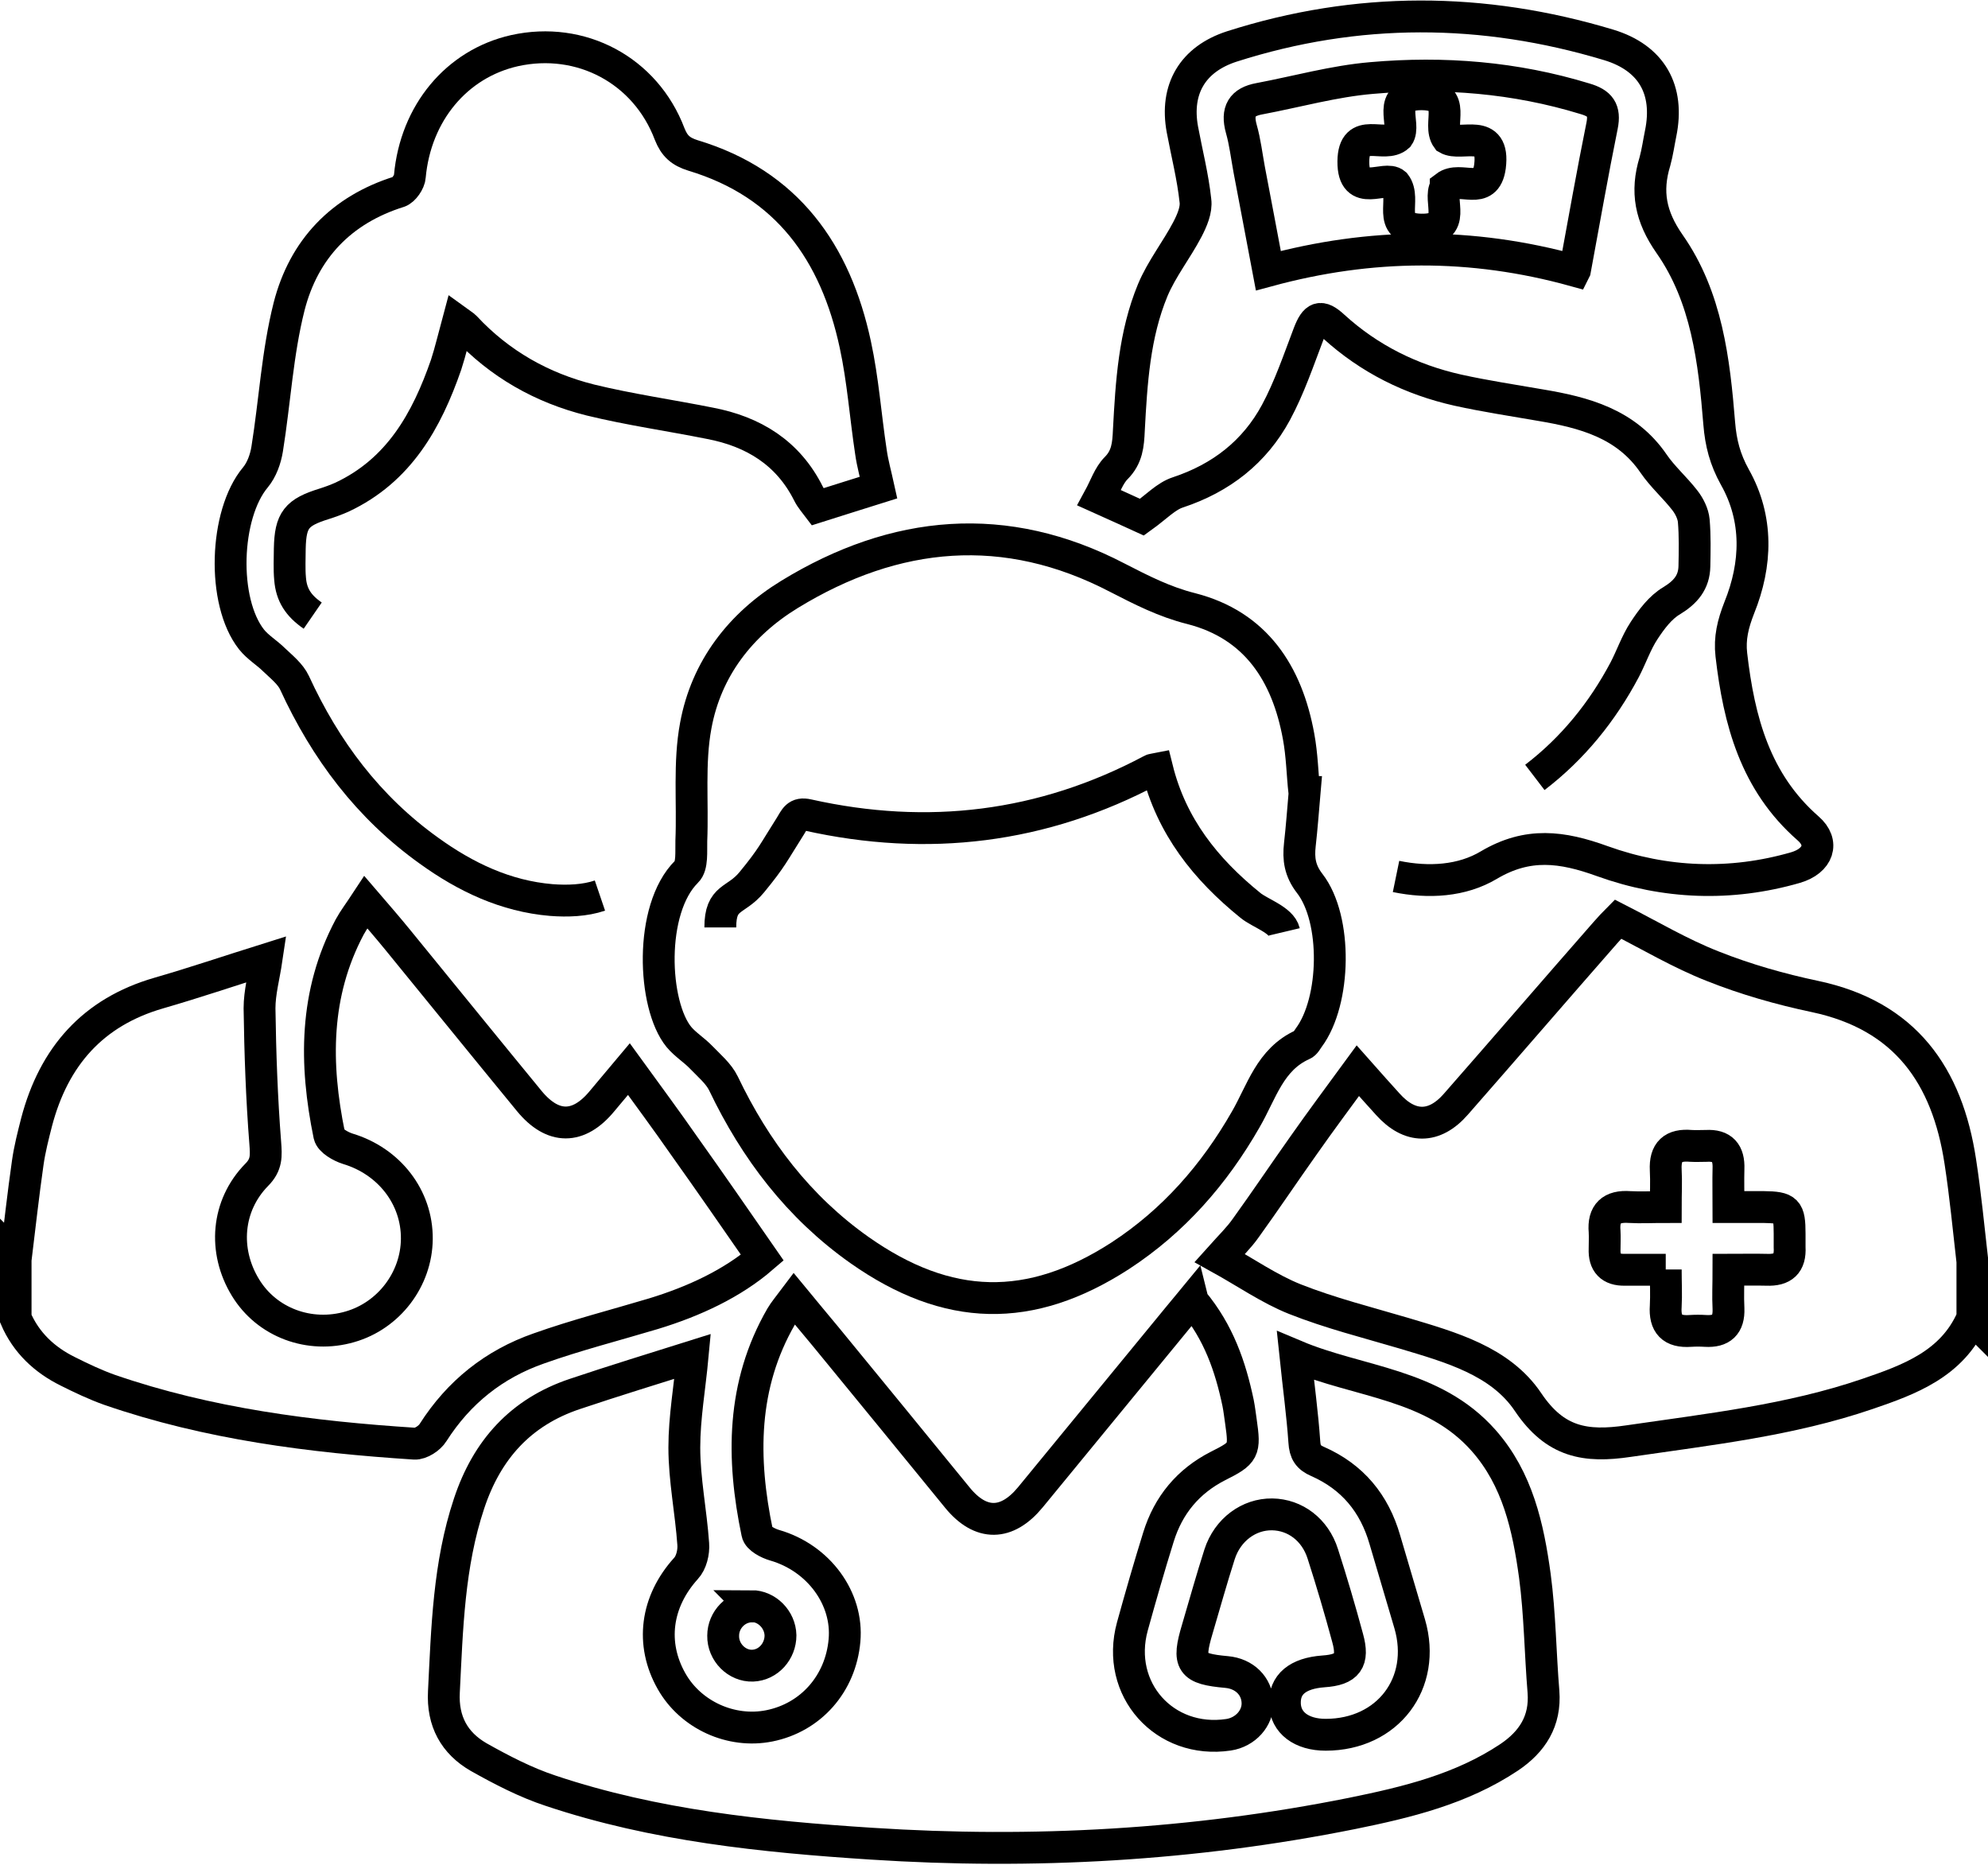
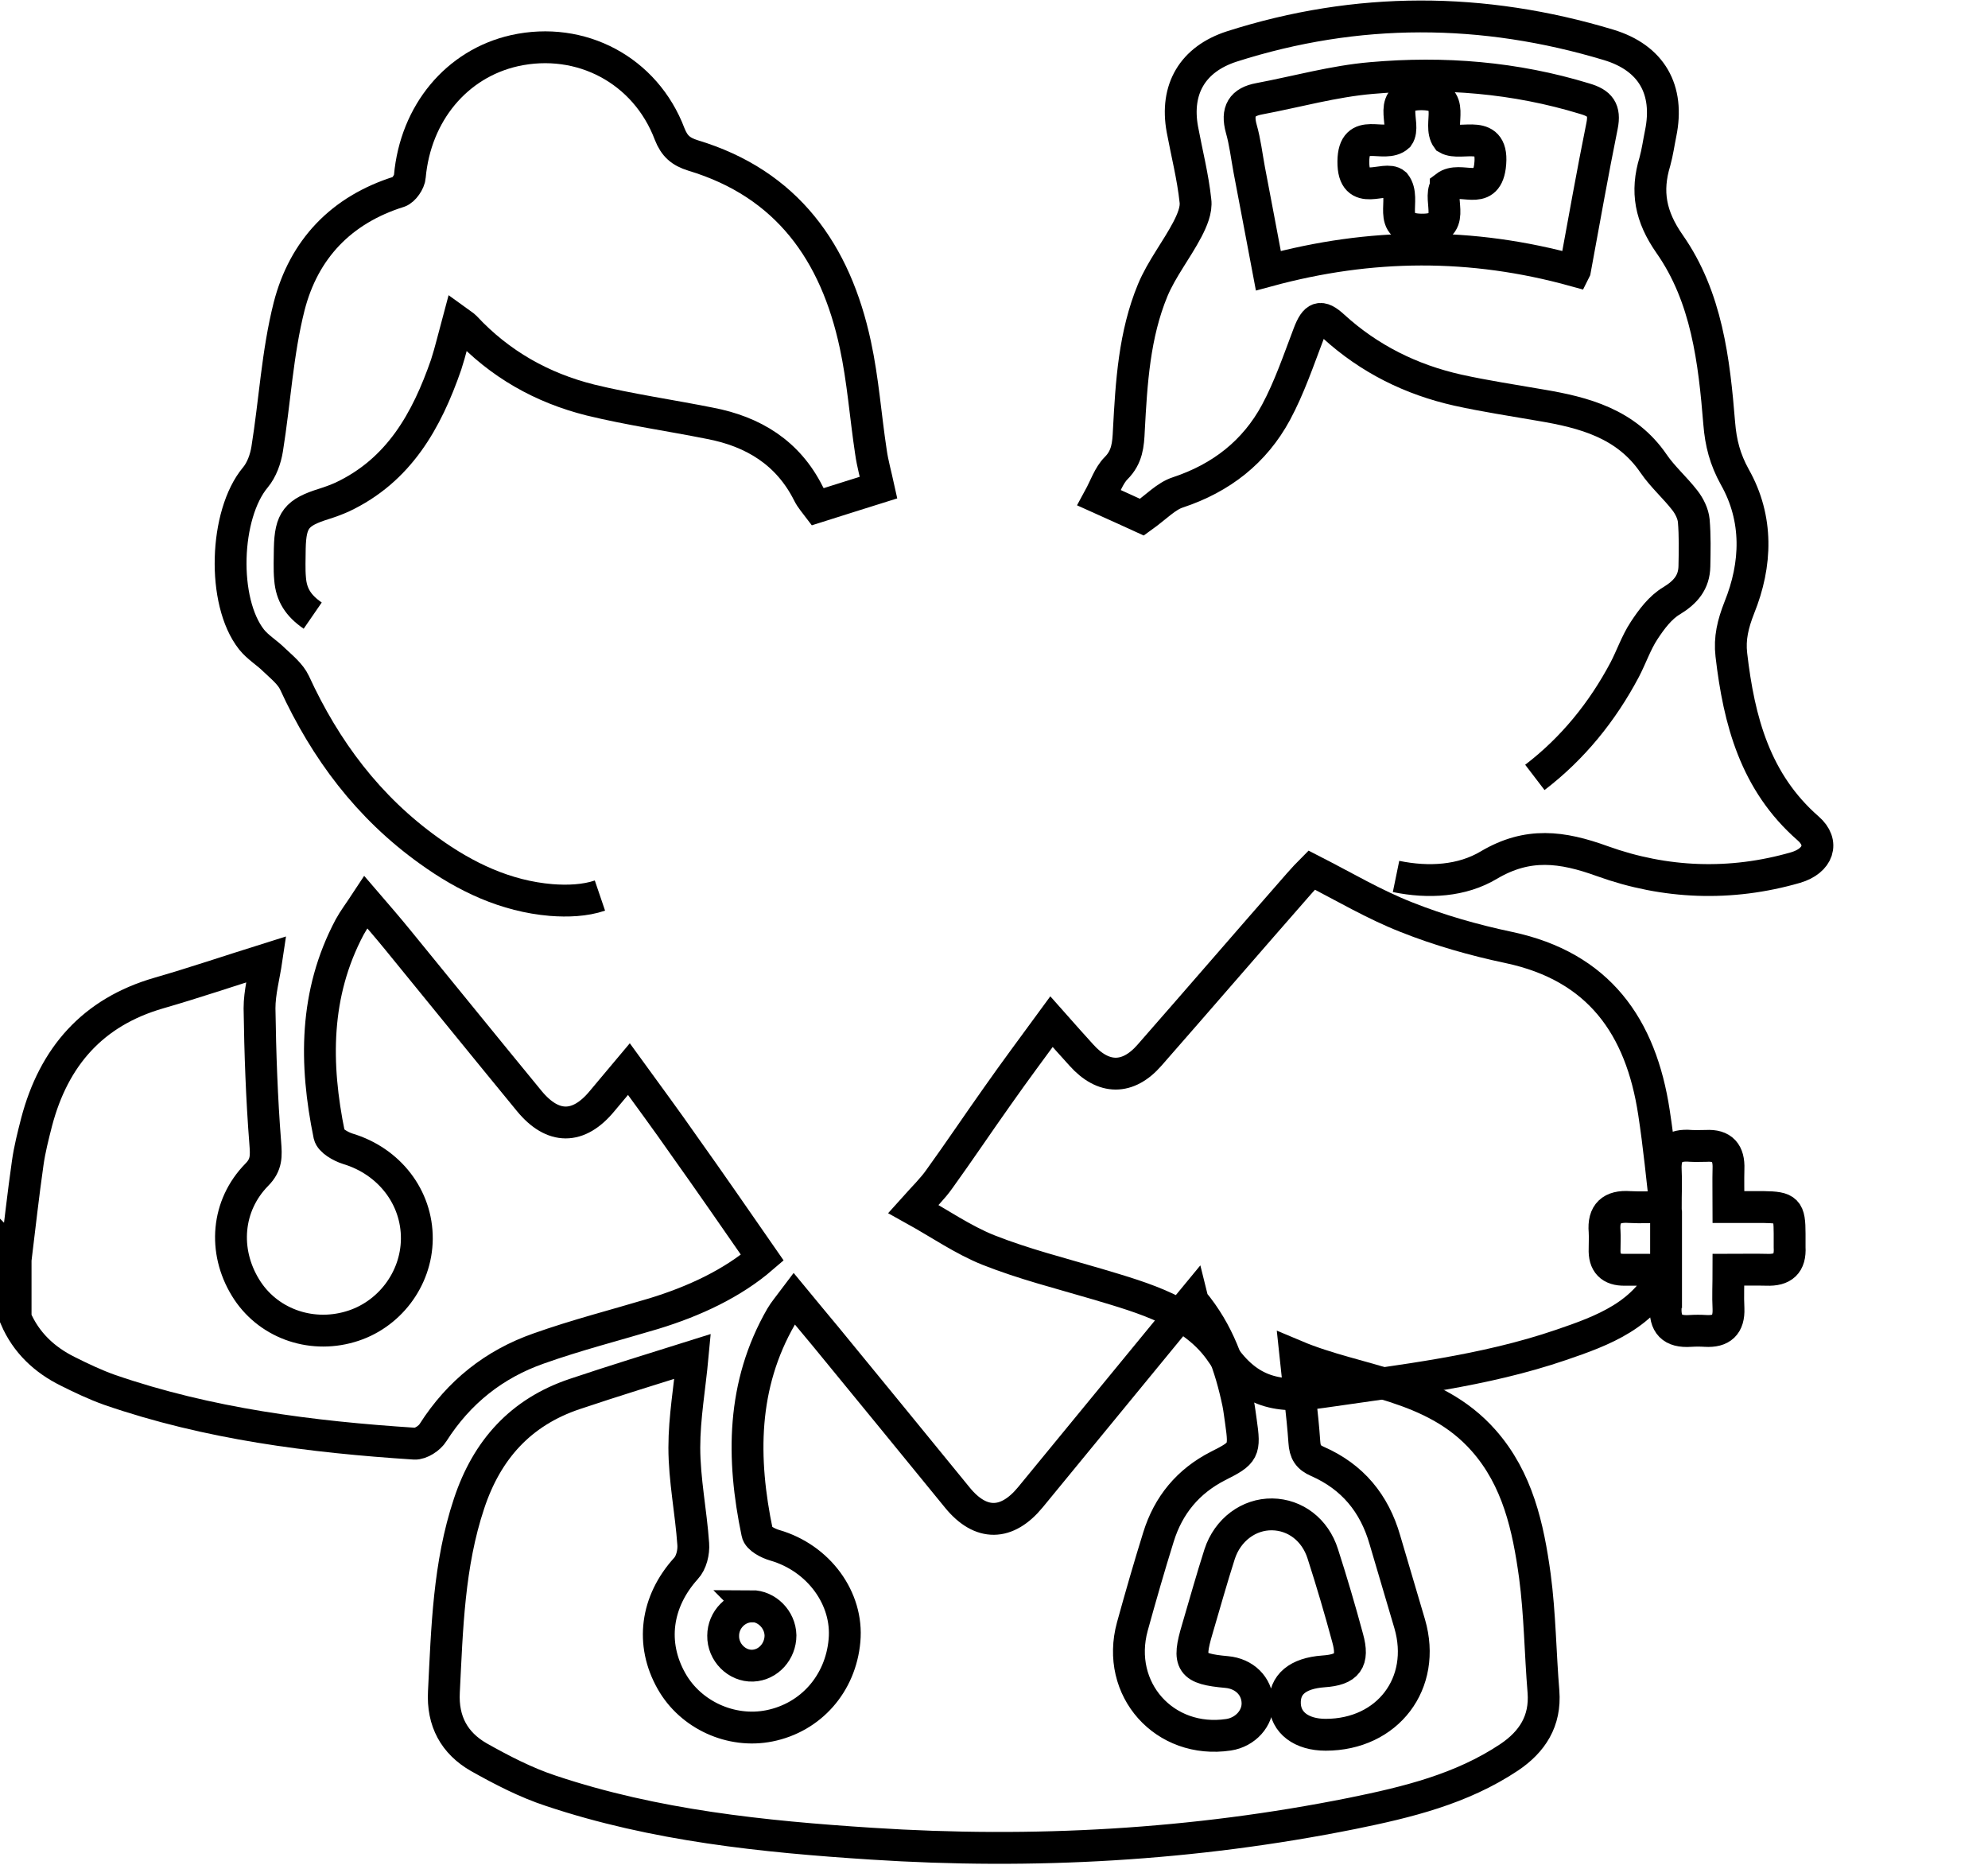
<svg xmlns="http://www.w3.org/2000/svg" id="Layer_2" data-name="Layer 2" viewBox="0 0 62.43 58.55">
  <defs>
    <style>
      .cls-1 {
        fill: none;
        stroke: #000;
      }
    </style>
  </defs>
  <g id="Layer_1-2" data-name="Layer 1">
    <g>
-       <path class="cls-1" d="M52.31,39.86c0,.43.02.79,0,1.15-.04.57.2.82.77.78.16-.01.32-.01.48,0,.5.03.74-.19.72-.7-.02-.39,0-.79,0-1.22.45,0,.83-.01,1.2,0,.51.02.75-.19.72-.71,0-.14,0-.28,0-.42,0-.75-.08-.83-.82-.84-.35,0-.71,0-1.1,0,0-.45-.01-.83,0-1.2.02-.5-.19-.75-.7-.72-.16,0-.32.01-.48,0-.56-.05-.82.18-.79.76.02.37,0,.74,0,1.16-.43,0-.79.02-1.14,0-.56-.04-.83.2-.78.77.01.18,0,.36,0,.54-.02.45.19.67.64.66.4,0,.79,0,1.28,0ZM61.93,41.4c-.63,1.43-1.97,1.92-3.29,2.37-2.43.83-4.97,1.11-7.5,1.48-1.35.2-2.3.04-3.15-1.22-.87-1.3-2.44-1.73-3.91-2.17-1.15-.34-2.31-.63-3.42-1.07-.8-.32-1.53-.83-2.36-1.29.34-.38.61-.64.82-.94.62-.86,1.21-1.74,1.82-2.6.54-.77,1.1-1.52,1.7-2.34.38.43.66.74.94,1.05.69.77,1.46.78,2.14,0,1.57-1.79,3.12-3.59,4.69-5.38.14-.16.29-.32.4-.43,1.02.52,1.96,1.08,2.98,1.48,1.03.41,2.12.72,3.21.95,2.83.6,4.15,2.48,4.56,5.18.16,1.04.26,2.09.38,3.14v1.8Z" />
+       <path class="cls-1" d="M52.31,39.86c0,.43.02.79,0,1.15-.04.57.2.82.77.78.16-.01.32-.01.48,0,.5.03.74-.19.72-.7-.02-.39,0-.79,0-1.22.45,0,.83-.01,1.2,0,.51.02.75-.19.72-.71,0-.14,0-.28,0-.42,0-.75-.08-.83-.82-.84-.35,0-.71,0-1.1,0,0-.45-.01-.83,0-1.2.02-.5-.19-.75-.7-.72-.16,0-.32.01-.48,0-.56-.05-.82.18-.79.76.02.37,0,.74,0,1.16-.43,0-.79.02-1.14,0-.56-.04-.83.2-.78.77.01.18,0,.36,0,.54-.02.45.19.67.64.66.4,0,.79,0,1.28,0Zc-.63,1.43-1.97,1.92-3.29,2.37-2.43.83-4.97,1.11-7.5,1.48-1.35.2-2.3.04-3.15-1.22-.87-1.3-2.44-1.73-3.91-2.17-1.15-.34-2.31-.63-3.42-1.07-.8-.32-1.53-.83-2.36-1.29.34-.38.61-.64.82-.94.62-.86,1.21-1.74,1.82-2.6.54-.77,1.1-1.52,1.7-2.34.38.43.66.74.94,1.05.69.77,1.46.78,2.14,0,1.57-1.79,3.12-3.59,4.69-5.38.14-.16.29-.32.4-.43,1.02.52,1.96,1.08,2.98,1.48,1.03.41,2.12.72,3.21.95,2.83.6,4.15,2.48,4.56,5.18.16,1.04.26,2.09.38,3.14v1.8Z" />
      <path class="cls-1" d="M.5,39.48c.12-.99.23-1.98.37-2.96.06-.43.17-.86.28-1.29.54-2.05,1.76-3.45,3.84-4.05,1.11-.32,2.2-.69,3.38-1.06-.08.54-.22,1.04-.22,1.54.02,1.41.07,2.83.18,4.23.03.4.05.68-.27,1-.94.96-1.06,2.38-.35,3.54.67,1.1,2.01,1.6,3.28,1.23,1.22-.35,2.09-1.49,2.1-2.76.01-1.31-.87-2.44-2.17-2.83-.22-.07-.54-.25-.58-.43-.46-2.24-.47-4.44.64-6.53.13-.24.3-.46.51-.78.37.43.69.8,1,1.18,1.38,1.69,2.75,3.38,4.13,5.06.74.9,1.55.9,2.29,0,.24-.29.48-.57.84-1,.61.84,1.18,1.61,1.73,2.4.82,1.15,1.62,2.31,2.46,3.52-.94.81-2.14,1.37-3.42,1.76-1.2.36-2.42.67-3.6,1.09-1.4.49-2.51,1.37-3.32,2.64-.11.18-.39.36-.58.35-3.25-.21-6.48-.62-9.58-1.69-.45-.16-.89-.37-1.31-.58-.73-.36-1.31-.9-1.64-1.67v-1.92Z" />
      <path class="cls-1" d="M37.46,40.86c.81.97,1.18,2.05,1.42,3.19.04.2.06.39.09.59.13.91.1.98-.72,1.39-.94.48-1.56,1.23-1.87,2.23-.29.93-.56,1.87-.82,2.81-.54,1.97,1.01,3.7,3.02,3.4.53-.08.93-.52.91-1.02-.02-.51-.41-.9-.97-.95-1.12-.1-1.24-.28-.92-1.35.23-.78.45-1.57.7-2.35.25-.77.92-1.26,1.65-1.25.72.01,1.35.48,1.59,1.24.28.87.54,1.75.78,2.64.2.72,0,1-.76,1.05-.81.06-1.23.41-1.21,1.02.02.59.52.97,1.28.97,1.95,0,3.18-1.62,2.64-3.48-.26-.88-.52-1.76-.78-2.64-.33-1.15-1.02-1.98-2.11-2.46-.3-.13-.4-.29-.42-.62-.06-.87-.18-1.74-.28-2.7,1.99.84,4.33.87,5.91,2.66,1.07,1.21,1.4,2.72,1.61,4.25.16,1.2.17,2.43.27,3.64.07.92-.35,1.57-1.08,2.06-1.5,1-3.21,1.41-4.93,1.76-4.98,1-10.02,1.28-15.09.95-3.41-.22-6.81-.57-10.07-1.66-.79-.26-1.54-.65-2.27-1.06-.76-.44-1.14-1.12-1.09-2.05.1-1.99.15-3.99.79-5.91.56-1.69,1.62-2.87,3.32-3.44,1.22-.41,2.46-.79,3.7-1.18-.09.97-.26,1.92-.26,2.86,0,1.01.21,2.02.28,3.03.02.26-.06.59-.23.77-.94,1.04-1.12,2.36-.45,3.54.6,1.06,1.87,1.64,3.07,1.4,1.3-.26,2.24-1.32,2.36-2.68.12-1.32-.81-2.59-2.19-2.99-.21-.06-.52-.22-.55-.39-.49-2.34-.49-4.64.75-6.79.1-.17.23-.32.41-.56.36.44.68.81.99,1.19,1.38,1.68,2.76,3.37,4.14,5.06.73.89,1.55.88,2.29-.02,1.56-1.9,3.12-3.8,4.68-5.7.11-.14.23-.27.41-.49Z" />
-       <path class="cls-1" d="M40.33,29.26c-.09-.38-.77-.59-1.06-.83-1.41-1.14-2.48-2.48-2.93-4.29-.1.02-.15.02-.18.04-3.42,1.82-7.03,2.25-10.79,1.41-.35-.08-.4.11-.55.35-.54.85-.57.98-1.21,1.76-.51.62-.99.43-.99,1.42M40.97,24.87c-.05.58-.09,1.12-.15,1.65-.05.45,0,.82.31,1.22.87,1.12.82,3.7-.03,4.84-.06.08-.11.19-.19.22-1.03.46-1.29,1.49-1.79,2.35-.99,1.73-2.27,3.19-3.94,4.28-2.83,1.83-5.42,1.77-8.19-.18-1.91-1.35-3.27-3.14-4.27-5.23-.15-.31-.45-.56-.7-.82-.22-.23-.5-.4-.7-.64-.82-1-.95-4.01.24-5.19.19-.18.14-.64.15-.97.05-1.21-.08-2.45.14-3.62.33-1.79,1.41-3.18,2.95-4.12,3.32-2.03,6.78-2.35,10.29-.52.76.39,1.48.76,2.32.97,2.03.52,3.01,2.04,3.37,4.01.11.59.12,1.19.18,1.75Z" />
      <path class="cls-1" d="M49.46,8.48c.29-1.57.55-3.05.85-4.53.1-.5-.06-.71-.54-.85-2.19-.67-4.43-.85-6.7-.65-1.18.1-2.35.43-3.52.65-.55.1-.72.39-.57.94.12.42.17.86.25,1.29.2,1.03.39,2.07.6,3.17,3.21-.87,6.37-.9,9.62,0ZM48.2,24.41c1.19-.91,2.12-2.06,2.82-3.38.21-.4.36-.85.61-1.23.23-.35.51-.73.87-.94.44-.27.7-.58.71-1.08.01-.48.02-.96-.02-1.43-.02-.22-.14-.46-.28-.64-.31-.4-.7-.74-.98-1.15-.86-1.26-2.18-1.61-3.56-1.84-.86-.15-1.73-.28-2.59-.47-1.47-.33-2.78-.98-3.9-2-.41-.38-.58-.3-.78.22-.32.84-.61,1.7-1.03,2.48-.67,1.24-1.72,2.06-3.08,2.51-.37.12-.67.45-1.13.78-.31-.14-.78-.36-1.34-.61.18-.33.3-.7.53-.93.35-.35.38-.74.4-1.19.08-1.5.17-3,.75-4.4.28-.67.75-1.26,1.09-1.91.14-.27.29-.61.25-.9-.08-.75-.27-1.49-.41-2.24-.23-1.26.32-2.2,1.55-2.6,3.94-1.26,7.89-1.24,11.84-.05,1.35.41,1.91,1.41,1.63,2.78-.06.29-.1.59-.18.88-.29.95-.14,1.73.46,2.59,1.17,1.67,1.4,3.67,1.56,5.64.05.61.18,1.12.49,1.68.74,1.31.69,2.74.14,4.1-.2.51-.31.96-.25,1.48.24,2.07.75,4,2.41,5.45.52.45.32,1.02-.39,1.23-2.04.59-4.1.51-6.07-.2-1.27-.46-2.34-.6-3.56.12-.85.51-1.9.57-2.92.36" />
      <path class="cls-1" d="M18.84,28.12c-.47.16-1.02.18-1.53.14-1.43-.12-2.69-.72-3.84-1.55-1.9-1.36-3.25-3.16-4.22-5.27-.13-.28-.41-.5-.64-.72-.22-.22-.51-.39-.71-.64-.94-1.19-.85-3.93.12-5.09.2-.24.32-.58.37-.89.24-1.49.32-3.02.69-4.48.46-1.79,1.63-3.03,3.45-3.6.15-.05.33-.31.34-.48.18-1.99,1.47-3.54,3.29-3.95,2.08-.46,4.11.61,4.87,2.62.15.38.35.55.73.67,2.96.89,4.48,3.05,5.1,5.94.24,1.11.32,2.25.49,3.37.05.36.15.71.24,1.12-.57.18-1.22.38-1.91.6-.09-.12-.21-.25-.29-.41-.64-1.28-1.73-1.95-3.1-2.21-1.25-.25-2.52-.43-3.75-.73-1.52-.38-2.85-1.13-3.93-2.29-.05-.05-.12-.09-.23-.17-.13.48-.23.92-.37,1.35-.61,1.76-1.48,3.32-3.27,4.16-.18.08-.37.15-.56.21-.87.27-1.06.51-1.08,1.4,0,.32-.02.64.01.96.04.5.26.84.71,1.15" />
      <path class="cls-1" d="M23.6,50.43c.48,0,.9.42.91.92,0,.5-.38.93-.87.95-.5.02-.94-.42-.93-.94,0-.5.41-.92.9-.92Z" />
      <path class="cls-1" d="M45.4,5.87c-.26.41.41,1.36-.77,1.34-1.15-.02-.43-.94-.82-1.44-.32-.28-1.32.48-1.31-.7.01-1.14.97-.39,1.41-.79.27-.38-.43-1.34.76-1.32,1.14.02.45.94.78,1.39.43.25,1.5-.37,1.34.88-.13.96-.93.28-1.39.63Z" />
    </g>
  </g>
</svg>